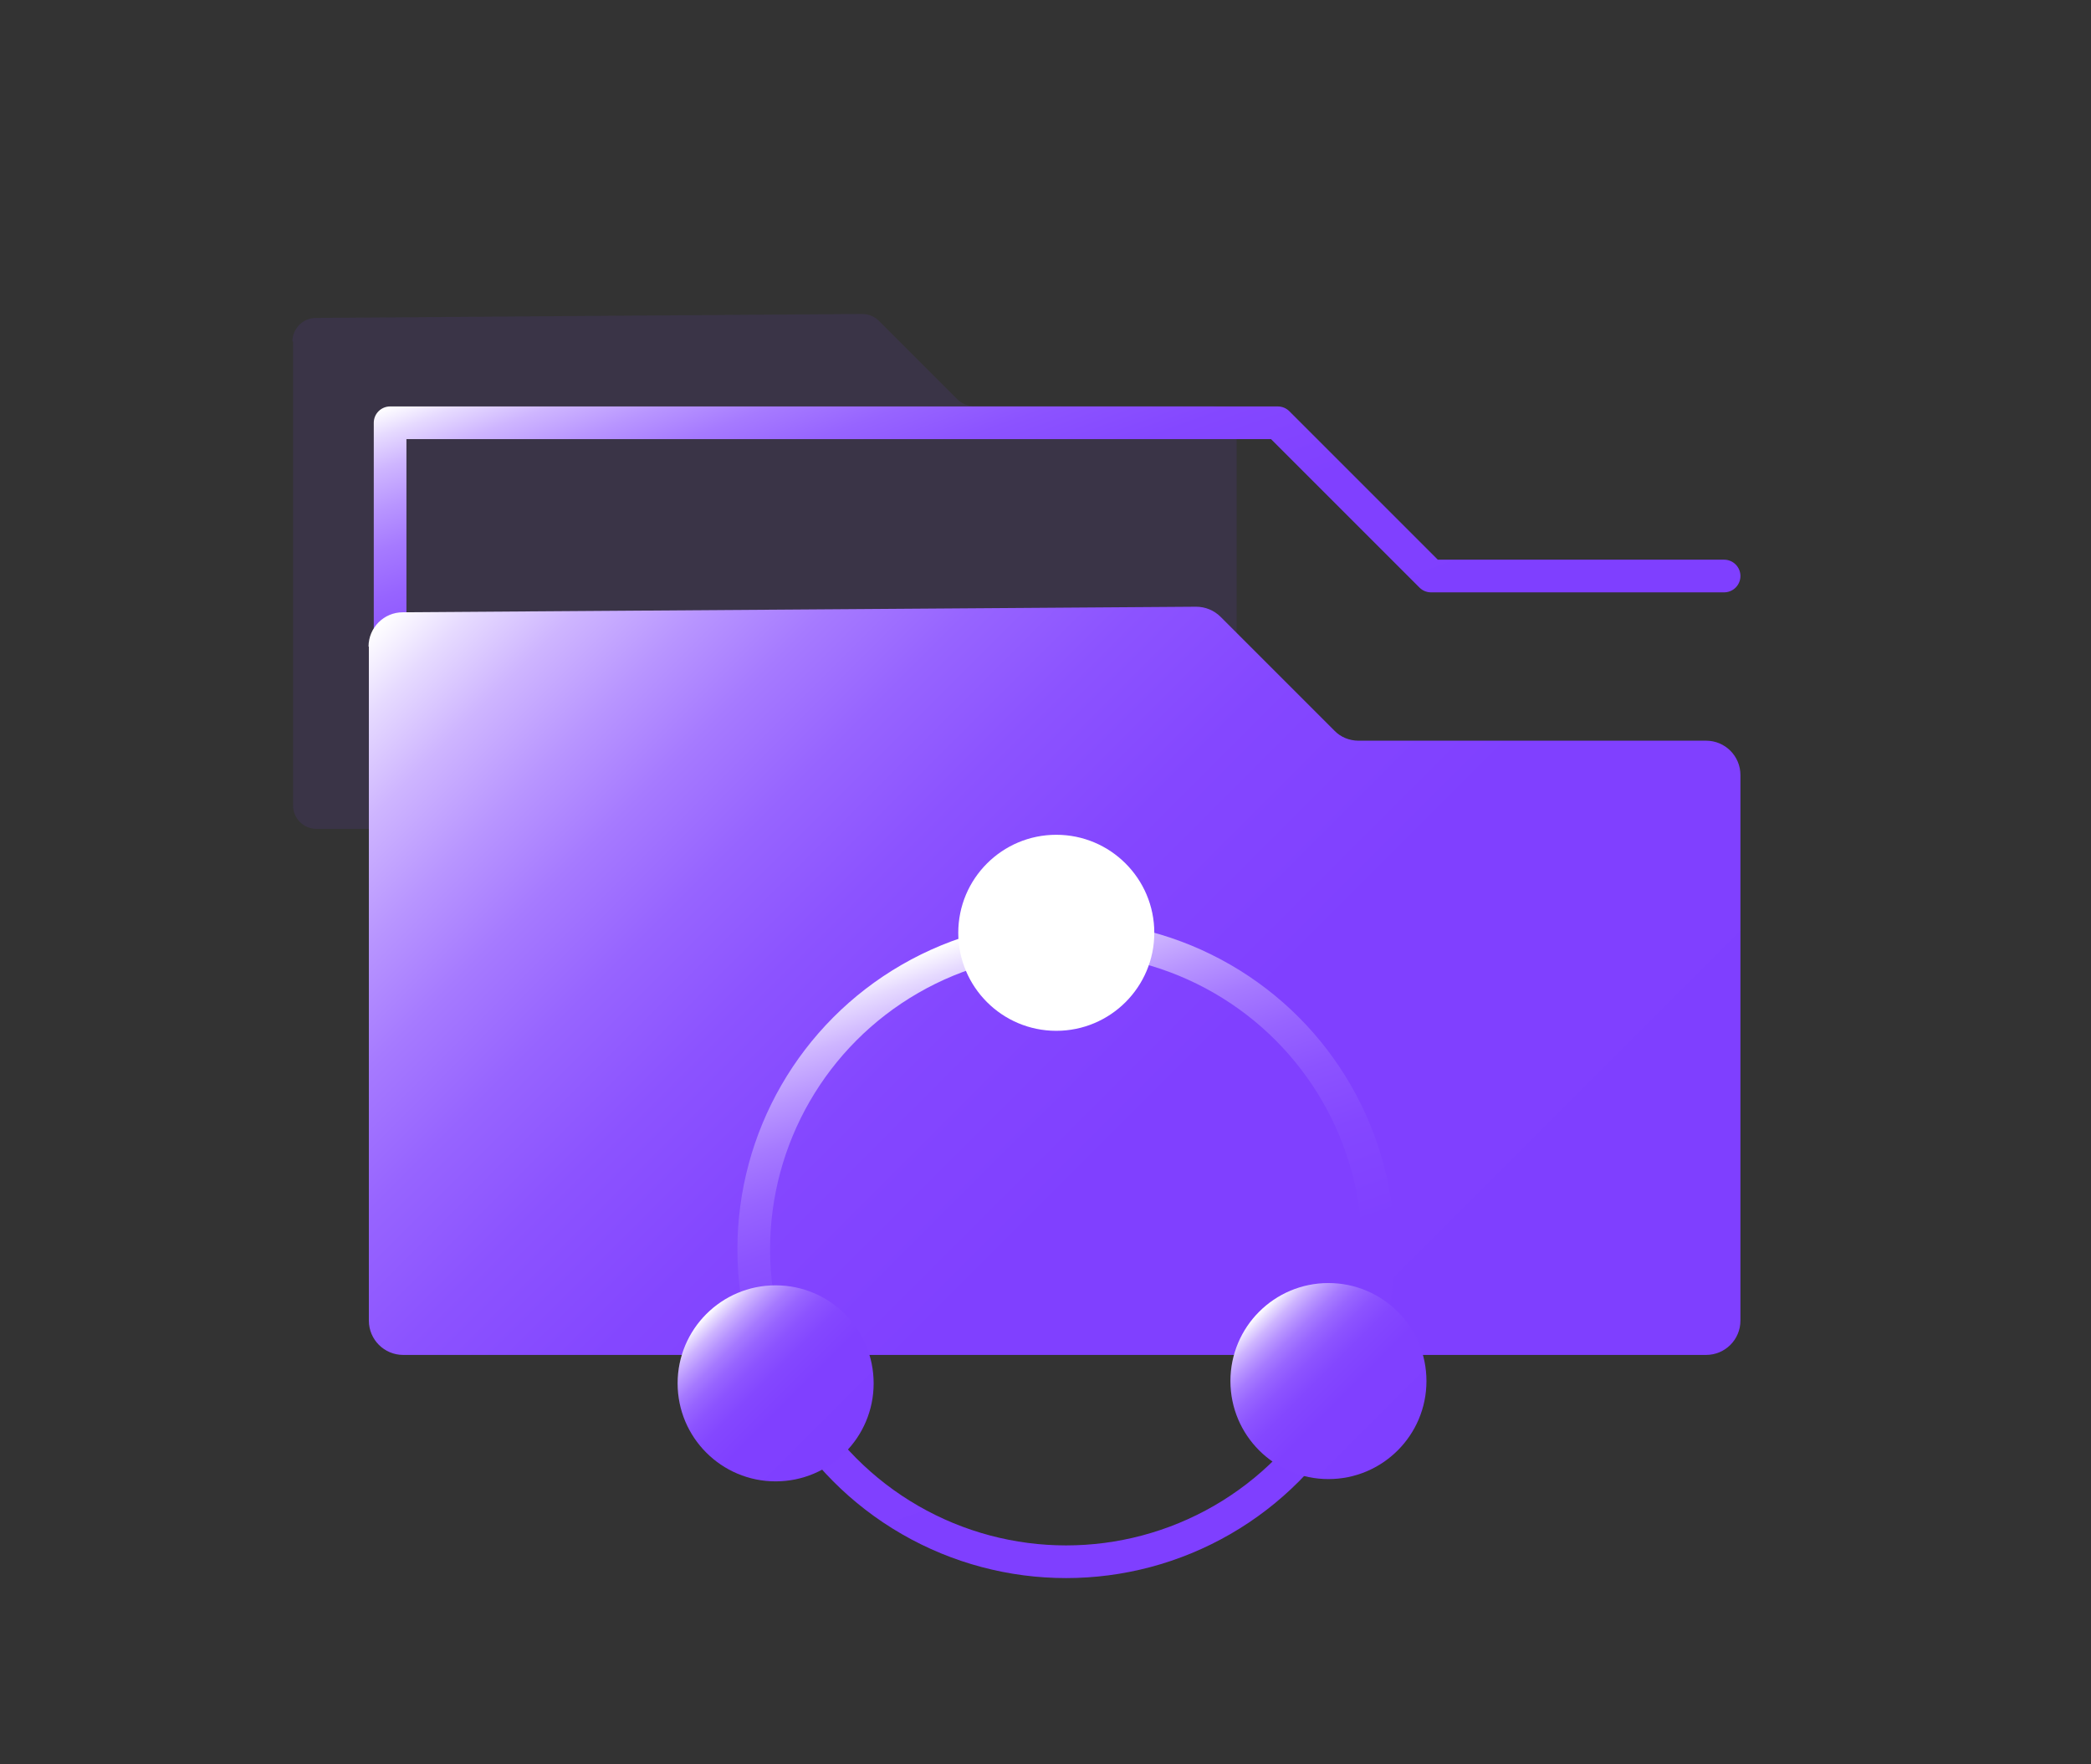
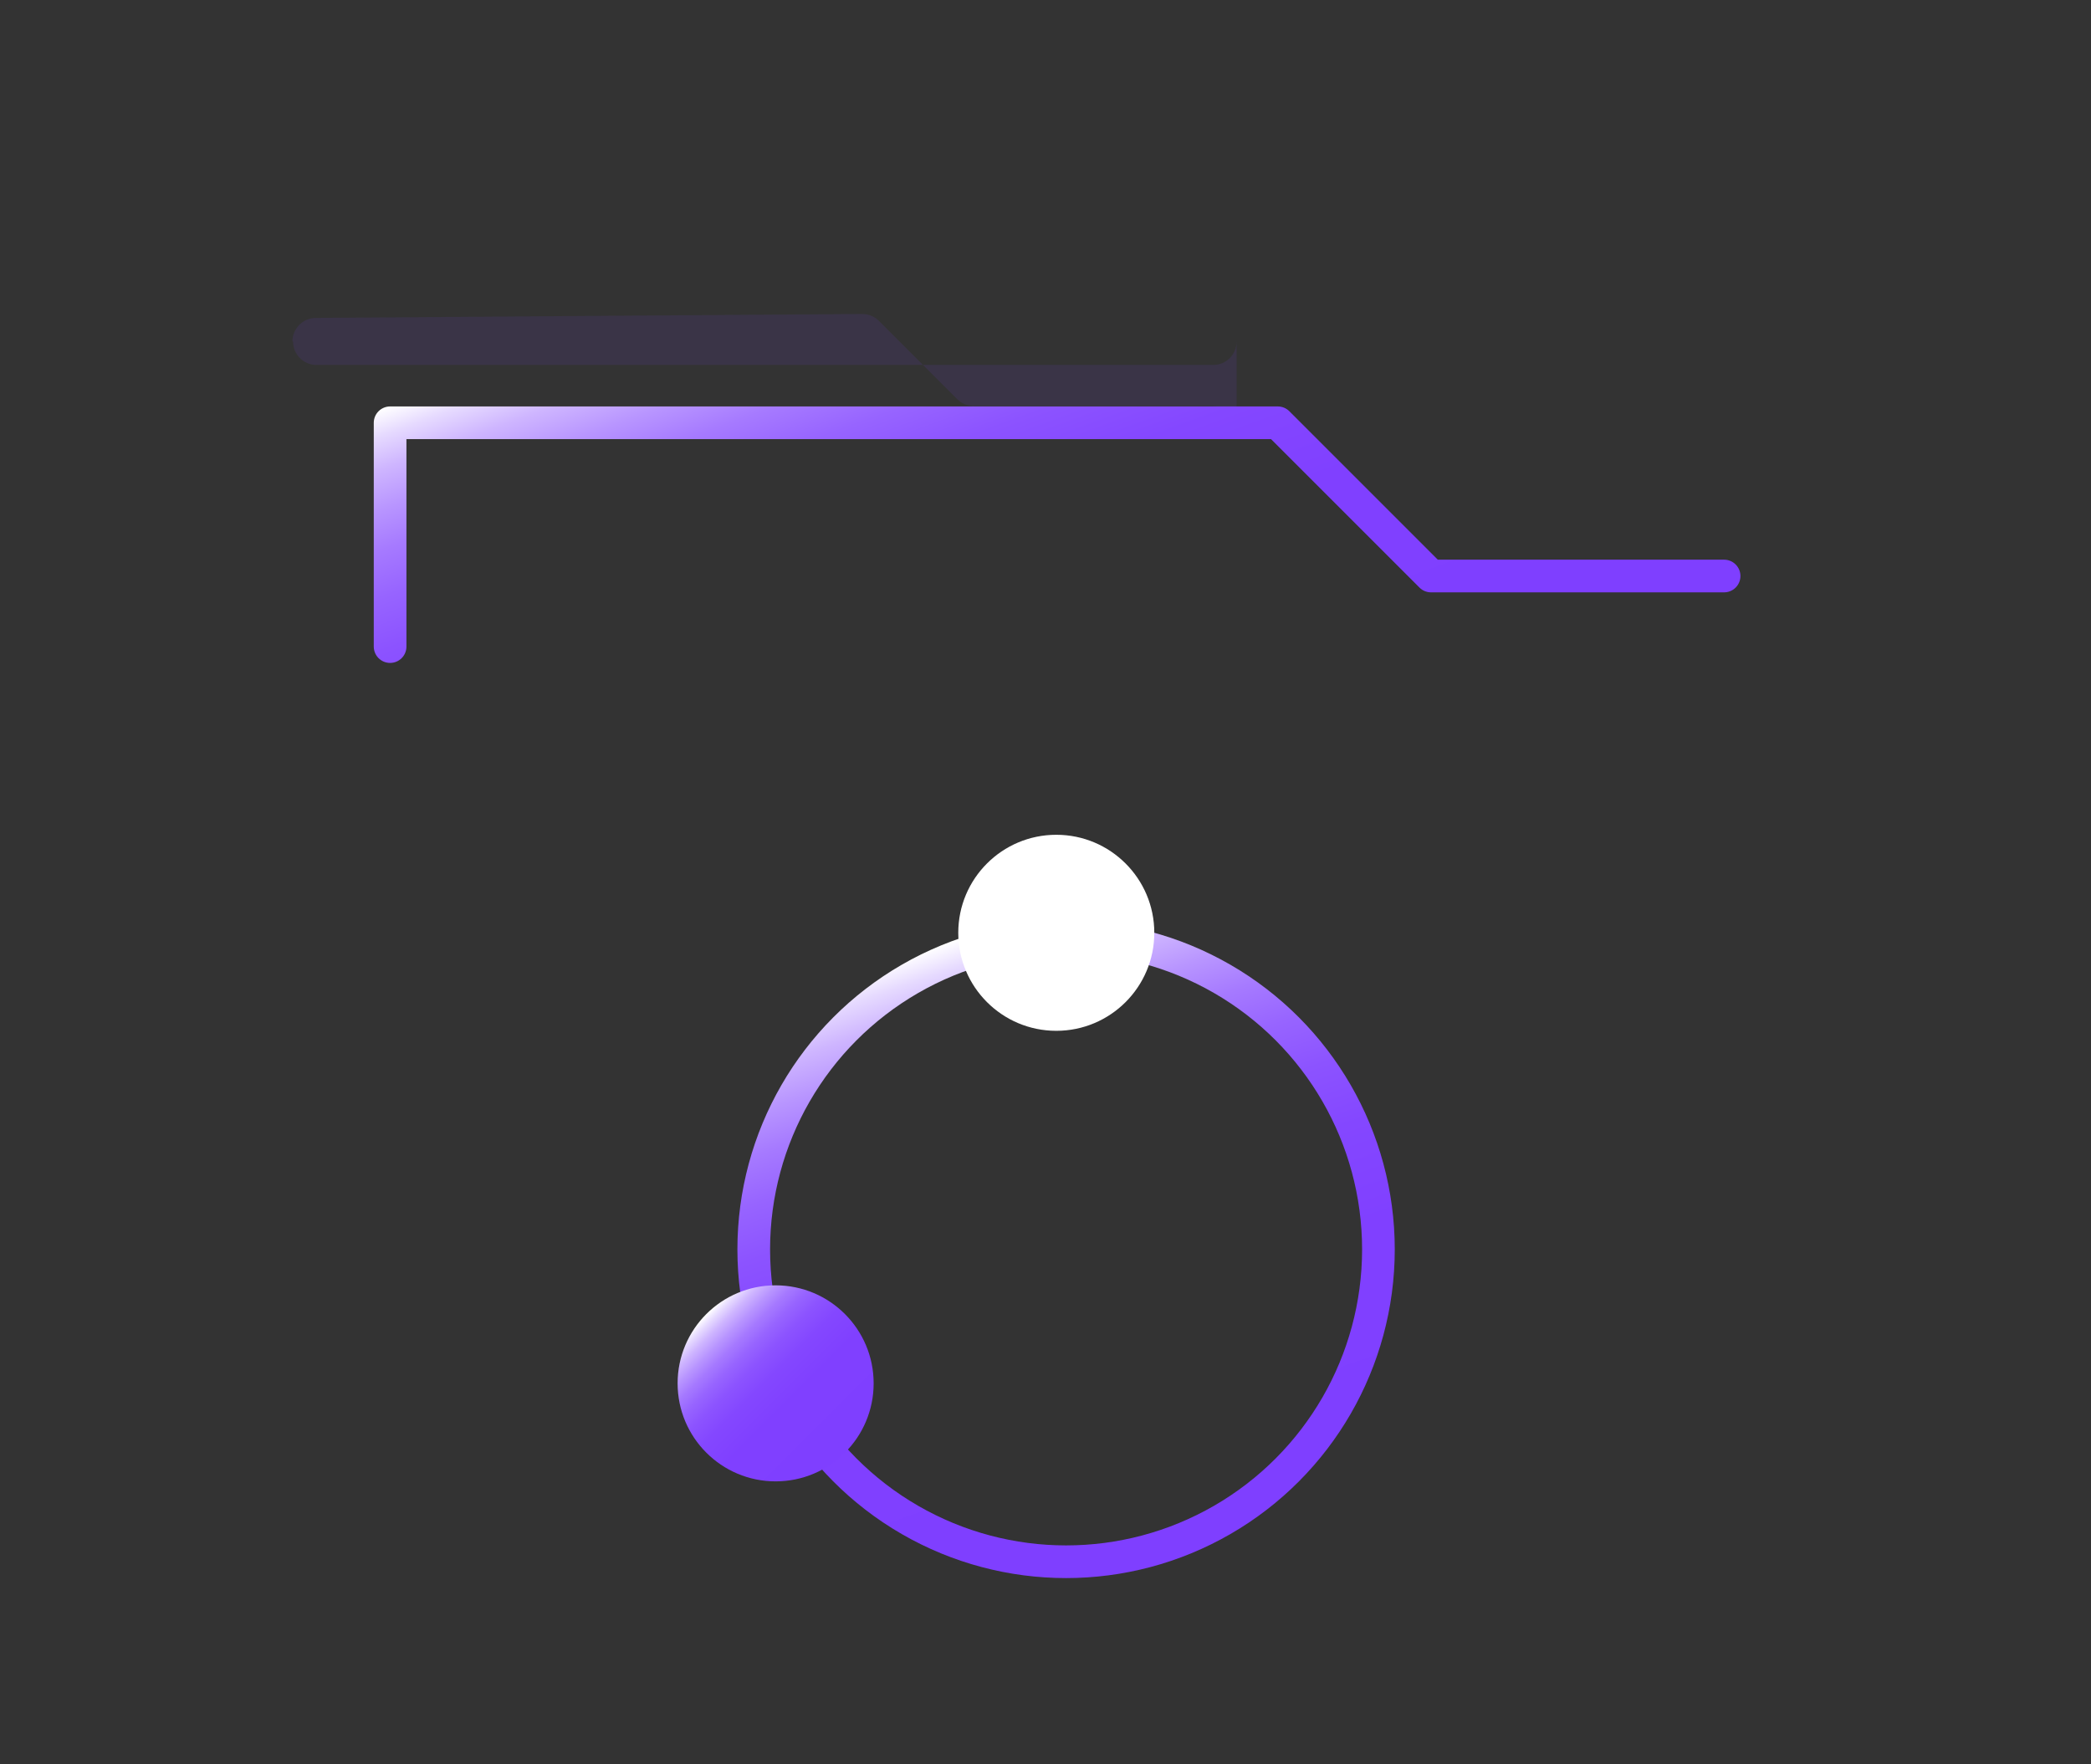
<svg xmlns="http://www.w3.org/2000/svg" xmlns:xlink="http://www.w3.org/1999/xlink" id="_图层_1" viewBox="0 0 64 54">
  <rect x="0" y="0" width="64" height="54" fill="#333333" stroke="none" />
  <defs>
    <style>.cls-1{fill:#7f3fff;opacity:.1;}.cls-2{fill:#fff;}.cls-3{stroke:url(#_未命名的渐变_12);}.cls-3,.cls-4{fill:none;stroke-linecap:round;stroke-linejoin:round;}.cls-4{stroke:url(#_未命名的渐变_12-3);}.cls-5{fill:url(#_未命名的渐变_12-4);}.cls-6{fill:url(#_未命名的渐变_12-5);}.cls-7{fill:url(#_未命名的渐变_12-2);}</style>
    <linearGradient id="_未命名的渐变_12" x1="34.57" y1="24.78" x2="27.94" y2="6.58" gradientUnits="userSpaceOnUse">
      <stop offset="0" stop-color="#7f3fff" />
      <stop offset=".39" stop-color="#8040ff" />
      <stop offset=".54" stop-color="#8447ff" />
      <stop offset=".64" stop-color="#8c53ff" />
      <stop offset=".72" stop-color="#9764ff" />
      <stop offset=".79" stop-color="#a67aff" />
      <stop offset=".85" stop-color="#b895ff" />
      <stop offset=".91" stop-color="#ceb5ff" />
      <stop offset=".96" stop-color="#e6daff" />
      <stop offset="1" stop-color="#fff" />
    </linearGradient>
    <linearGradient id="_未命名的渐变_12-2" x1="47.17" y1="46.96" x2="15.43" y2="15.22" xlink:href="#_未命名的渐变_12" />
    <linearGradient id="_未命名的渐变_12-3" x1="35.91" y1="47.76" x2="29.35" y2="28.73" xlink:href="#_未命名的渐变_12" />
    <linearGradient id="_未命名的渐变_12-4" x1="25.86" y1="44.46" x2="21.62" y2="40.22" xlink:href="#_未命名的渐变_12" />
    <linearGradient id="_未命名的渐变_12-5" x1="42.78" y1="44.39" x2="38.54" y2="40.15" xlink:href="#_未命名的渐变_12" />
  </defs>
-   <path class="cls-1" d="M8.97,10.45v14.2c0,.4,.32,.72,.72,.72h27.44c.4,0,.72-.32,.72-.72V13.15c0-.4-.32-.72-.72-.72h-7.32c-.19,0-.38-.08-.51-.21l-2.4-2.4c-.14-.14-.32-.21-.52-.21l-16.71,.12c-.4,0-.72,.33-.72,.72Z" />
+   <path class="cls-1" d="M8.97,10.45c0,.4,.32,.72,.72,.72h27.44c.4,0,.72-.32,.72-.72V13.15c0-.4-.32-.72-.72-.72h-7.32c-.19,0-.38-.08-.51-.21l-2.4-2.4c-.14-.14-.32-.21-.52-.21l-16.71,.12c-.4,0-.72,.33-.72,.72Z" />
  <polyline class="cls-3" points="52.77 17.63 43.8 17.63 39.11 12.94 11.94 12.94 11.94 19.79" />
-   <path class="cls-7" d="M11.29,19.79v20.63c0,.58,.47,1.05,1.05,1.05H52.22c.58,0,1.05-.47,1.05-1.05V23.72c0-.58-.47-1.05-1.05-1.05h-10.64c-.28,0-.55-.11-.74-.31l-3.48-3.48c-.2-.2-.47-.31-.75-.31l-24.28,.17c-.58,0-1.05,.47-1.05,1.05Z" />
  <circle class="cls-4" cx="32.63" cy="38.24" r="9.56" />
  <circle class="cls-2" cx="32.33" cy="28.55" r="3" />
  <circle class="cls-5" cx="23.74" cy="42.34" r="3" />
-   <circle class="cls-6" cx="40.66" cy="42.27" r="3" />
</svg>